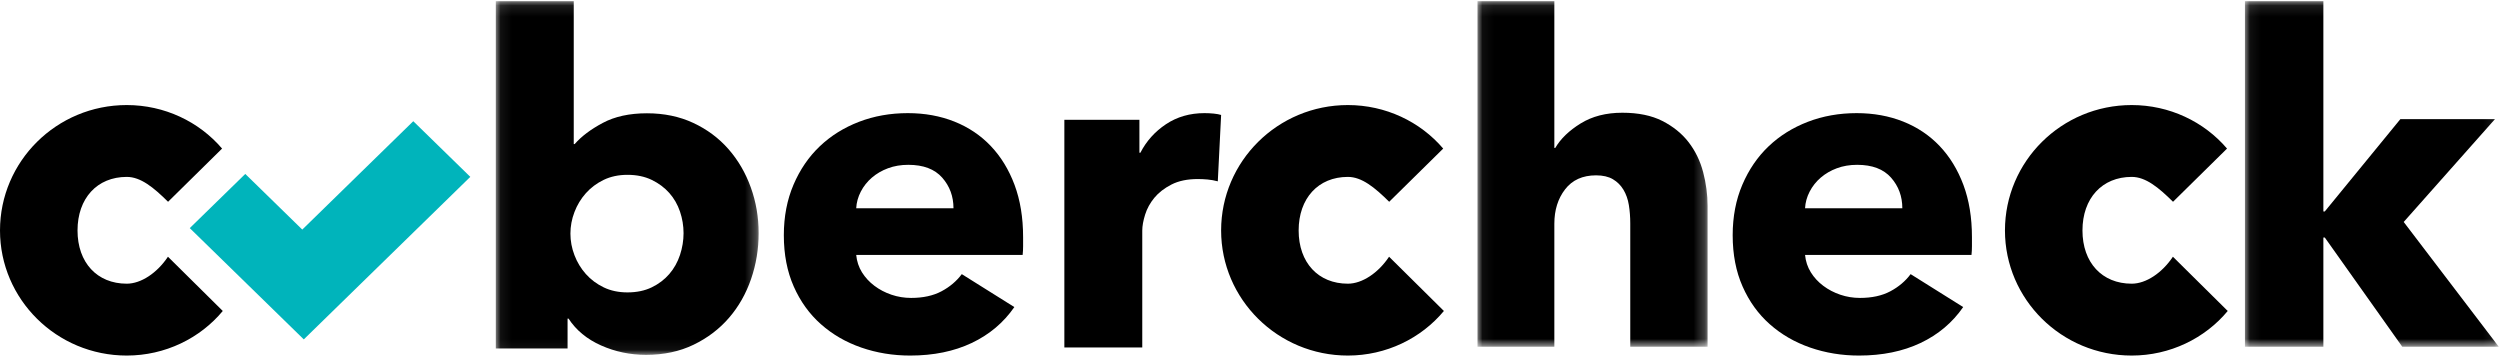
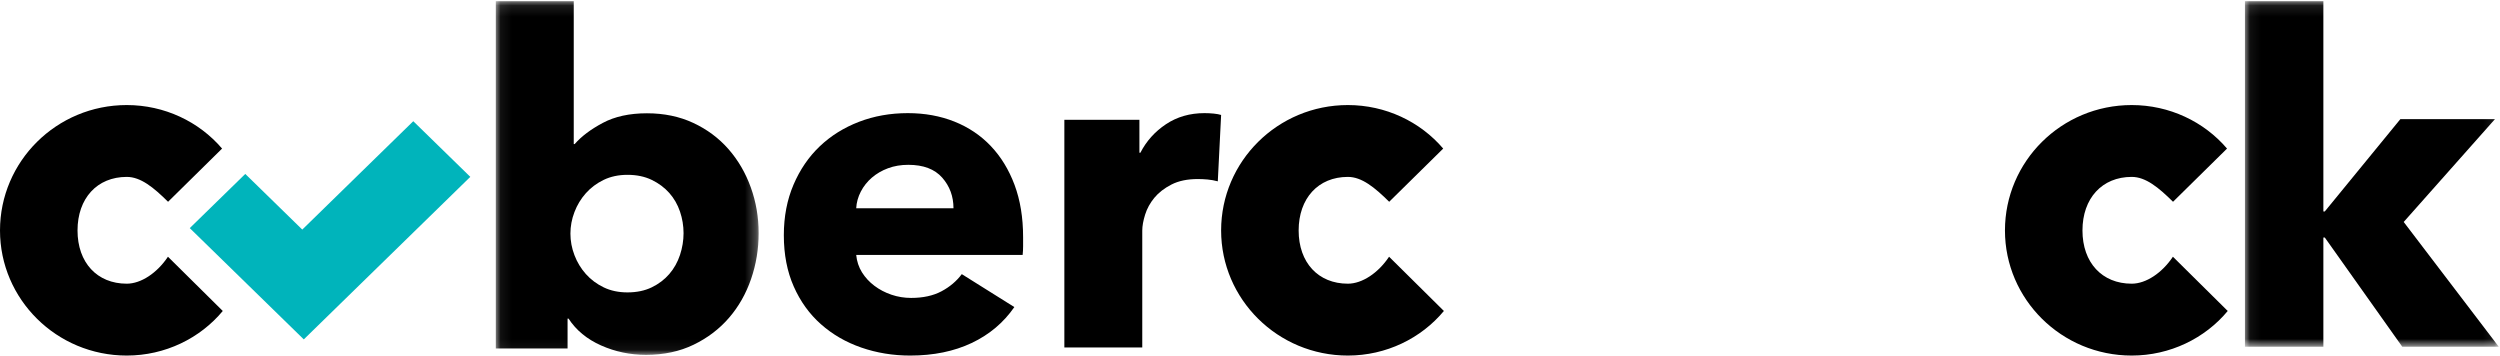
<svg xmlns="http://www.w3.org/2000/svg" xmlns:xlink="http://www.w3.org/1999/xlink" width="225px" height="32px" viewBox="0 0 225 32" version="1.1">
  <title>4185B2A9-93A2-43B4-B904-12392A0AE5C5_</title>
  <desc>Created with sketchtool.</desc>
  <defs>
    <polygon id="path-1" points="0.067 0.11 23.725 0.11 23.725 31.938 0.067 31.938" />
-     <polygon id="path-3" points="0.053 0.11 20.762 0.11 20.762 31.206 0.053 31.206" />
    <polygon id="path-5" points="0.064 0.11 22.909 0.11 22.909 31.206 0.064 31.206" />
  </defs>
  <g id="Sitemap_Screens" stroke="none" stroke-width="1" fill="none" fill-rule="evenodd">
    <g id="Meldepflicht_Ansicht_Desktop" transform="translate(-607, -26)">
      <g id="menu/nav-light-copy" transform="translate(554, 2)">
        <g id="Group-10">
          <g id="Desktop-Header">
            <g id="Group-8" transform="translate(19, 0)">
              <g id="Logo_Wortmarke" transform="translate(34, 24)">
                <g id="Group-24">
                  <path d="M15.116,23.105 C14.142,24.567 12.696,25.532 11.407,25.532 C8.737,25.532 6.977,23.633 6.977,20.742 C6.977,17.85 8.737,15.921 11.407,15.921 C12.665,15.921 13.821,16.869 15.126,18.16 L19.987,13.372 C17.913,10.945 14.802,9.455 11.407,9.455 C5.09,9.455 0,14.523 0,20.742 C0,26.93 5.09,32 11.407,32 C14.865,32 18.007,30.445 20.05,27.988 L15.116,23.105 Z" id="Fill-1" fill="#000000" />
                  <polygon id="Fill-3" fill="#00B4BB" points="42.327 15.917 37.332 20.793 32.336 25.669 27.341 30.545 22.211 25.538 17.079 20.53 22.075 15.654 27.205 20.662 32.2 15.785 37.195 10.909" />
                  <g id="Group-7" transform="translate(44.554, 0)">
                    <mask id="mask-2" fill="white">
                      <use xlink:href="#path-1" />
                    </mask>
                    <g id="Clip-6" />
                    <path d="M16.966,20.984 C16.966,20.323 16.859,19.676 16.645,19.041 C16.431,18.408 16.11,17.85 15.682,17.367 C15.254,16.885 14.726,16.493 14.099,16.189 C13.472,15.886 12.744,15.735 11.917,15.735 C11.119,15.735 10.405,15.886 9.778,16.189 C9.151,16.493 8.616,16.892 8.174,17.388 C7.732,17.884 7.389,18.449 7.148,19.083 C6.905,19.717 6.784,20.364 6.784,21.025 C6.784,21.687 6.905,22.334 7.148,22.968 C7.389,23.602 7.732,24.167 8.174,24.663 C8.616,25.159 9.151,25.559 9.778,25.862 C10.405,26.165 11.119,26.316 11.917,26.316 C12.744,26.316 13.472,26.165 14.099,25.862 C14.726,25.559 15.254,25.159 15.682,24.663 C16.11,24.167 16.431,23.595 16.645,22.948 C16.859,22.3 16.966,21.645 16.966,20.984 M23.725,20.984 C23.725,22.417 23.496,23.795 23.04,25.117 C22.584,26.44 21.921,27.605 21.051,28.61 C20.181,29.616 19.119,30.422 17.864,31.028 C16.609,31.634 15.183,31.938 13.586,31.938 C12.16,31.938 10.812,31.655 9.543,31.09 C8.274,30.526 7.297,29.72 6.613,28.672 L6.527,28.672 L6.527,31.359 L0.067,31.359 L0.067,0.11 L7.083,0.11 L7.083,12.965 L7.169,12.965 C7.768,12.277 8.609,11.642 9.693,11.064 C10.776,10.485 12.103,10.196 13.671,10.196 C15.212,10.196 16.602,10.485 17.843,11.064 C19.083,11.642 20.138,12.428 21.008,13.42 C21.878,14.412 22.548,15.563 23.019,16.871 C23.489,18.18 23.725,19.552 23.725,20.984" id="Fill-5" fill="#000000" mask="url(#mask-2)" />
                  </g>
                  <path d="M85.814,18.744 C85.814,17.674 85.475,16.755 84.797,15.986 C84.119,15.218 83.103,14.834 81.747,14.834 C81.084,14.834 80.475,14.936 79.922,15.142 C79.368,15.348 78.885,15.63 78.47,15.986 C78.055,16.343 77.723,16.762 77.474,17.242 C77.225,17.722 77.086,18.223 77.059,18.744 L85.814,18.744 Z M92.079,21.338 L92.079,22.161 C92.079,22.436 92.065,22.696 92.038,22.943 L77.059,22.943 C77.114,23.52 77.287,24.041 77.577,24.508 C77.868,24.975 78.242,25.379 78.698,25.722 C79.154,26.066 79.666,26.333 80.233,26.525 C80.8,26.717 81.388,26.813 81.997,26.813 C83.075,26.813 83.988,26.614 84.735,26.216 C85.482,25.819 86.09,25.304 86.561,24.672 L91.291,27.636 C90.322,29.036 89.043,30.114 87.453,30.868 C85.862,31.622 84.015,32 81.914,32 C80.364,32 78.898,31.759 77.515,31.28 C76.132,30.8 74.922,30.1 73.885,29.18 C72.847,28.261 72.031,27.129 71.437,25.784 C70.842,24.44 70.545,22.902 70.545,21.173 C70.545,19.5 70.835,17.983 71.416,16.624 C71.997,15.266 72.785,14.113 73.781,13.166 C74.777,12.219 75.952,11.486 77.308,10.964 C78.663,10.443 80.129,10.182 81.706,10.182 C83.227,10.182 84.624,10.436 85.897,10.943 C87.169,11.451 88.262,12.185 89.175,13.146 C90.088,14.107 90.799,15.273 91.312,16.645 C91.823,18.018 92.079,19.582 92.079,21.338 L92.079,21.338 Z" id="Fill-8" fill="#000000" />
                  <path d="M109.602,16.32 C109.288,16.237 108.982,16.182 108.682,16.155 C108.383,16.128 108.09,16.114 107.806,16.114 C106.865,16.114 106.074,16.278 105.433,16.607 C104.792,16.936 104.279,17.333 103.894,17.798 C103.509,18.264 103.231,18.771 103.06,19.318 C102.889,19.866 102.804,20.345 102.804,20.756 L102.804,31.273 L95.792,31.273 L95.792,10.783 L102.547,10.783 L102.547,13.749 L102.633,13.749 C103.174,12.698 103.943,11.841 104.941,11.177 C105.939,10.514 107.093,10.182 108.405,10.182 C108.689,10.182 108.967,10.196 109.238,10.223 C109.509,10.251 109.73,10.292 109.901,10.346 L109.602,16.32 Z" id="Fill-10" fill="#000000" />
                  <g id="Group-14" transform="translate(132.921, 0)">
                    <mask id="mask-4" fill="white">
                      <use xlink:href="#path-3" />
                    </mask>
                    <g id="Clip-13" />
-                     <path d="M13.803,31.206 L13.803,20.1 C13.803,19.524 13.76,18.976 13.676,18.455 C13.592,17.934 13.429,17.475 13.191,17.077 C12.952,16.68 12.635,16.364 12.242,16.131 C11.848,15.898 11.342,15.781 10.724,15.781 C9.514,15.781 8.586,16.2 7.94,17.036 C7.293,17.873 6.97,18.907 6.97,20.141 L6.97,31.206 L0.053,31.206 L0.053,0.109 L6.97,0.109 L6.97,13.313 L7.054,13.313 C7.532,12.491 8.291,11.757 9.332,11.113 C10.372,10.469 11.623,10.146 13.086,10.146 C14.519,10.146 15.722,10.393 16.692,10.886 C17.662,11.38 18.449,12.017 19.054,12.799 C19.658,13.581 20.093,14.479 20.361,15.493 C20.628,16.508 20.762,17.523 20.762,18.537 L20.762,31.206 L13.803,31.206 Z" id="Fill-12" fill="#000000" mask="url(#mask-4)" />
                  </g>
-                   <path d="M171.21,18.744 C171.21,17.674 170.871,16.755 170.193,15.986 C169.515,15.218 168.499,14.834 167.144,14.834 C166.48,14.834 165.871,14.936 165.318,15.142 C164.764,15.348 164.281,15.63 163.866,15.986 C163.451,16.343 163.119,16.762 162.87,17.242 C162.621,17.722 162.482,18.223 162.455,18.744 L171.21,18.744 Z M177.475,21.338 L177.475,22.161 C177.475,22.436 177.461,22.696 177.434,22.943 L162.455,22.943 C162.51,23.52 162.683,24.041 162.974,24.508 C163.264,24.975 163.637,25.379 164.094,25.722 C164.55,26.066 165.062,26.333 165.629,26.525 C166.196,26.717 166.784,26.813 167.393,26.813 C168.471,26.813 169.384,26.614 170.131,26.216 C170.878,25.819 171.486,25.304 171.957,24.672 L176.687,27.636 C175.718,29.036 174.439,30.114 172.849,30.868 C171.258,31.622 169.411,32 167.31,32 C165.76,32 164.294,31.759 162.911,31.28 C161.528,30.8 160.318,30.1 159.281,29.18 C158.243,28.261 157.427,27.129 156.833,25.784 C156.237,24.44 155.941,22.902 155.941,21.173 C155.941,19.5 156.231,17.983 156.812,16.624 C157.393,15.266 158.181,14.113 159.177,13.166 C160.173,12.219 161.348,11.486 162.704,10.964 C164.059,10.443 165.525,10.182 167.102,10.182 C168.623,10.182 170.02,10.436 171.293,10.943 C172.565,11.451 173.658,12.185 174.571,13.146 C175.484,14.107 176.195,15.273 176.708,16.645 C177.219,18.018 177.475,19.582 177.475,21.338 L177.475,21.338 Z" id="Fill-15" fill="#000000" />
                  <g id="Group-19" transform="translate(201.98, 0)">
                    <mask id="mask-6" fill="white">
                      <use xlink:href="#path-5" />
                    </mask>
                    <g id="Clip-18" />
                    <polygon id="Fill-17" fill="#000000" mask="url(#mask-6)" points="22.909 31.206 14.224 31.206 7.251 21.375 7.123 21.375 7.123 31.206 0.064 31.206 0.064 0.109 7.123 0.109 7.123 19.031 7.251 19.031 14.053 10.722 22.566 10.722 14.353 19.977" />
                  </g>
                  <path d="M125.017,23.105 C124.043,24.567 122.597,25.532 121.308,25.532 C118.638,25.532 116.878,23.633 116.878,20.742 C116.878,17.85 118.638,15.921 121.308,15.921 C122.566,15.921 123.722,16.869 125.027,18.16 L129.888,13.372 C127.814,10.945 124.703,9.455 121.308,9.455 C114.991,9.455 109.901,14.523 109.901,20.742 C109.901,26.93 114.991,32 121.308,32 C124.766,32 127.908,30.445 129.95,27.988 L125.017,23.105 Z" id="Fill-20" fill="#000000" />
                  <path d="M195.562,23.105 C194.587,24.567 193.142,25.532 191.853,25.532 C189.182,25.532 187.422,23.633 187.422,20.742 C187.422,17.85 189.182,15.921 191.853,15.921 C193.111,15.921 194.267,16.869 195.572,18.16 L200.433,13.372 C198.359,10.945 195.247,9.455 191.853,9.455 C185.536,9.455 180.446,14.523 180.446,20.742 C180.446,26.93 185.536,32 191.853,32 C195.31,32 198.453,30.445 200.495,27.988 L195.562,23.105 Z" id="Fill-22" fill="#000000" />
                </g>
              </g>
            </g>
          </g>
        </g>
      </g>
    </g>
  </g>
</svg>